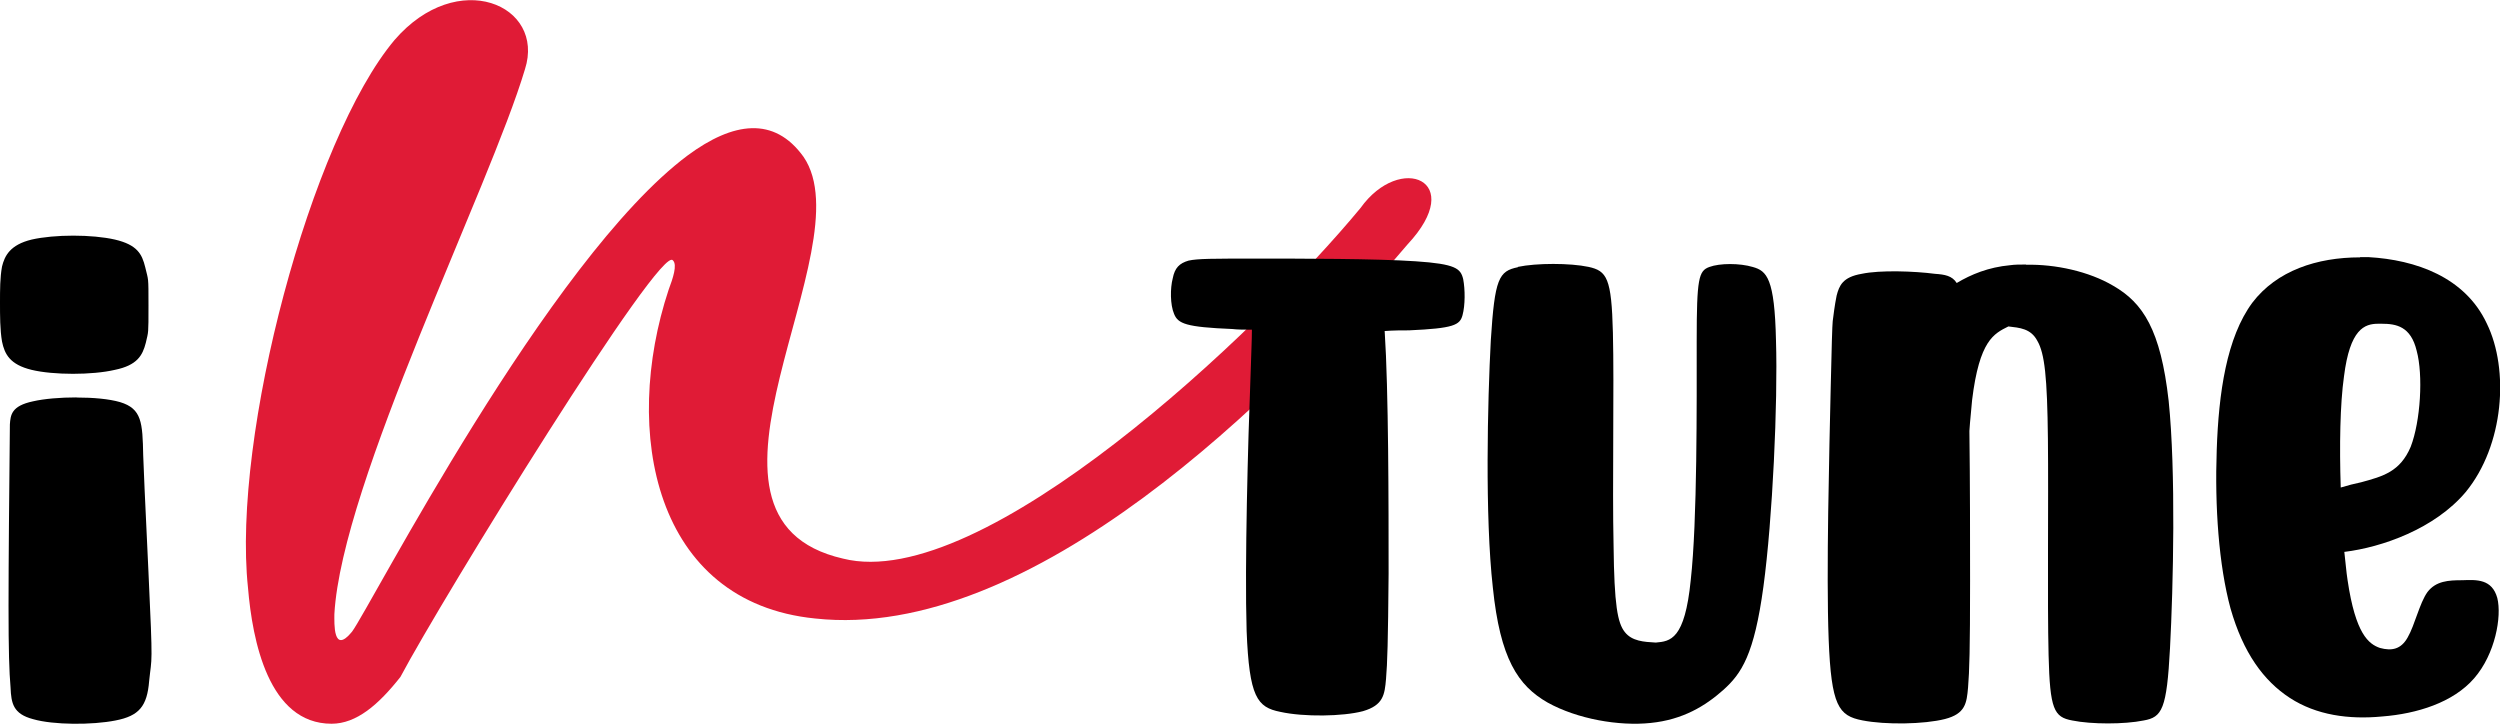
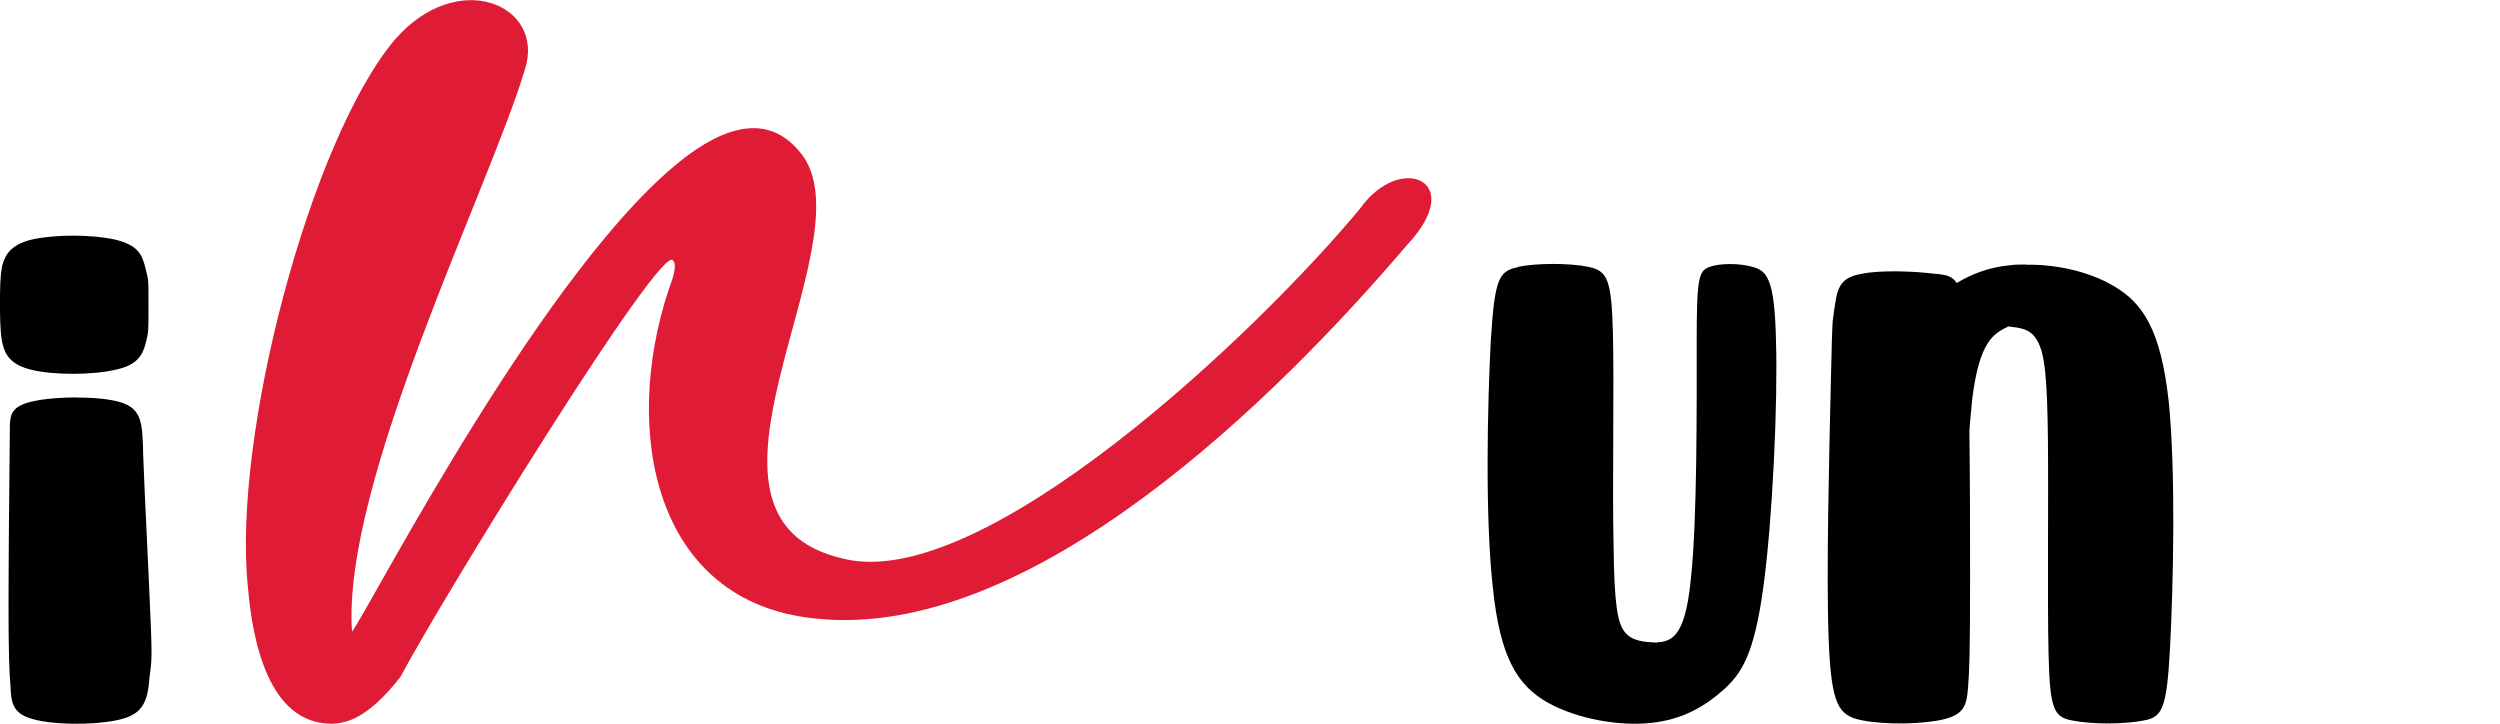
<svg xmlns="http://www.w3.org/2000/svg" width="411" height="119" viewBox="0 0 411 119" fill="none">
  <g clip-path="url(#clip0_16_125)">
-     <path d="M110.644 42.826C111.364 43.544 110.644 45.715 109.924 47.63C102.205 70.929 107.505 99.032 134.021 101.682C169.437 105.528 209.932 65.408 231.388 40.194C241.267 29.63 230.188 25.066 223.67 34.195C206.793 54.605 161.497 97.596 138.6 91.836C109.204 85.118 142.46 40.912 132.101 25.784C127.281 19.067 120.541 20.024 113.063 25.545C90.166 42.605 60.769 100.007 57.87 103.854C54.731 107.7 54.971 102.418 54.971 100.964C56.171 79.34 80.509 30.827 86.307 11.374C89.686 0.81 75.228 -5.429 64.868 6.57C51.13 22.913 38.112 71.665 40.771 96.639C41.492 105.289 44.151 118.982 54.51 118.982C58.609 118.982 62.228 115.853 65.829 111.289C72.569 98.553 108.964 39.477 110.644 42.844V42.826Z" fill="#E01B36" />
+     <path d="M110.644 42.826C111.364 43.544 110.644 45.715 109.924 47.63C102.205 70.929 107.505 99.032 134.021 101.682C169.437 105.528 209.932 65.408 231.388 40.194C241.267 29.63 230.188 25.066 223.67 34.195C206.793 54.605 161.497 97.596 138.6 91.836C109.204 85.118 142.46 40.912 132.101 25.784C127.281 19.067 120.541 20.024 113.063 25.545C90.166 42.605 60.769 100.007 57.87 103.854C56.171 79.34 80.509 30.827 86.307 11.374C89.686 0.81 75.228 -5.429 64.868 6.57C51.13 22.913 38.112 71.665 40.771 96.639C41.492 105.289 44.151 118.982 54.51 118.982C58.609 118.982 62.228 115.853 65.829 111.289C72.569 98.553 108.964 39.477 110.644 42.844V42.826Z" fill="#E01B36" />
    <path d="M12.593 65.334C9.879 65.334 7.275 65.555 5.429 65.978C1.847 66.733 1.736 68.242 1.625 69.769C1.514 81.014 1.403 92.259 1.403 99.621C1.403 106.982 1.514 110.442 1.736 113.037C1.847 115.632 2.16 117.362 5.429 118.227C8.789 119.202 15.197 119.202 18.982 118.448C22.897 117.693 24.189 116.074 24.522 111.951C24.947 107.737 25.168 110.221 24.411 94.118C23.654 77.996 23.765 80.388 23.543 74.867C23.432 69.457 23.322 67.193 19.739 66.107C17.893 65.573 15.289 65.353 12.575 65.353L12.593 65.334ZM12.039 38.74C9.547 38.74 7.054 38.961 5.207 39.385C1.625 40.249 0.757 42.09 0.332 43.82C0 45.66 0 47.611 0 49.764C0 51.918 0 54.2 0.332 56.151C0.757 58.212 1.625 59.942 5.207 60.807C8.789 61.672 15.178 61.672 18.872 60.807C22.565 60.052 23.432 58.433 23.968 56.371C24.411 54.42 24.411 55.083 24.411 50.206C24.411 45.329 24.411 46.212 23.876 43.93C23.34 41.759 22.565 40.249 18.89 39.385C17.043 38.961 14.551 38.74 12.058 38.74H12.039Z" fill="black" />
-     <path d="M206.571 42.513C199.296 42.513 196.914 42.513 195.4 42.844C193.886 43.286 193.129 44.041 192.796 45.771C192.371 47.39 192.371 50.096 193.018 51.605C193.664 53.224 194.975 53.776 202.564 54.089C203.543 54.2 204.632 54.2 205.814 54.2C205.814 55.819 205.703 57.991 205.593 61.653C205.168 72.567 204.614 92.793 204.946 103.725C205.371 114.638 206.682 116.276 210.486 117.031C214.382 117.896 220.789 117.785 224.058 116.92C227.419 115.945 227.64 114.215 227.862 111.62C228.083 109.025 228.194 105.565 228.286 94.32C228.286 83.076 228.286 64.156 227.64 54.42C229.154 54.31 230.465 54.31 231.647 54.31C239.015 53.979 239.993 53.445 240.437 51.826C240.88 50.206 240.88 47.611 240.547 45.881C240.123 44.151 239.347 43.397 232.737 42.955C226.237 42.513 213.976 42.513 206.59 42.513H206.571Z" fill="black" />
    <path d="M249.54 43.93C246.401 44.574 245.736 45.771 245.09 55.93C244.554 65.978 244.111 84.916 245.422 96.584C246.622 108.271 249.54 112.706 254.433 115.503C259.308 118.209 266.159 119.405 271.366 118.853C276.684 118.319 280.377 116.037 283.295 113.442C286.323 110.737 288.391 107.608 289.905 96.455C291.419 85.302 292.287 66.181 291.973 56.003C291.752 45.734 290.459 44.538 288.169 43.894C286.009 43.249 282.741 43.249 281.005 43.894C279.269 44.538 278.937 45.734 278.937 56.003C278.937 66.273 279.047 85.634 277.958 95.369C276.979 105.215 274.597 105.418 272.215 105.639C270.258 105.528 268.301 105.418 267.119 103.909C265.919 102.4 265.383 99.473 265.272 89.738C265.051 80.002 265.383 63.567 265.162 54.697C264.94 45.715 264.183 44.538 261.155 43.875C258.108 43.231 252.587 43.231 249.54 43.875V43.93Z" fill="black" />
    <path d="M333.077 43.489C332.098 43.489 331.23 43.489 330.473 43.599C326.891 43.93 324.066 45.108 321.684 46.525C320.927 45.329 319.726 45.127 318.101 45.016C314.741 44.575 309.09 44.372 306.062 45.016C302.923 45.55 302.369 46.967 301.944 48.587C301.612 50.206 301.409 51.936 301.298 52.801C301.224 53.451 301.113 57.126 300.966 63.825C300.744 73.984 300.209 94.21 300.633 105.123C301.058 116.037 302.258 117.675 306.173 118.43C309.977 119.184 316.366 119.074 319.745 118.209C323.105 117.344 323.327 115.614 323.549 113.019C323.77 110.313 323.881 106.853 323.881 95.609C323.881 88.91 323.881 79.487 323.77 70.855C323.881 69.015 324.103 67.285 324.213 65.776C325.414 55.93 327.796 54.862 330.178 53.666C332.024 53.887 333.871 53.997 334.942 56.04C336.142 58.101 336.567 61.985 336.677 72.162C336.788 82.321 336.567 98.866 336.788 107.737C337.01 116.608 337.656 117.896 340.684 118.448C343.823 119.092 349.252 119.092 352.41 118.448C355.457 117.914 356.214 116.608 356.749 106.559C357.285 96.4 357.728 77.573 356.528 65.905C355.217 54.218 352.299 49.783 347.424 46.985C343.417 44.611 337.878 43.415 333.095 43.526L333.077 43.489Z" fill="black" />
-     <path d="M391.02 53.224H391.556C393.938 53.224 396.338 53.648 397.299 57.66C398.388 61.653 397.945 69.236 396.32 73.45C394.584 77.554 391.759 78.309 388.177 79.284C387.087 79.505 385.906 79.818 384.816 80.149C384.595 73.34 384.705 66.42 385.352 61.874C386.33 54.089 388.712 53.224 390.984 53.224H391.02ZM387.974 42.311C380.92 42.311 374.309 44.482 370.284 49.764C366.055 55.488 364.744 64.579 364.43 73.984C364.098 83.278 364.763 92.903 366.702 100.044C368.77 107.295 372.131 111.933 376.47 114.749C380.809 117.565 386.127 118.319 391.667 117.785C397.299 117.344 403.281 115.522 406.753 111.51C410.224 107.516 411.314 101.351 410.557 98.314C409.689 95.185 407.196 95.296 404.814 95.388C402.543 95.388 400.475 95.498 399.071 97.339C397.76 99.179 397.003 102.749 395.821 104.792C394.732 106.743 393.218 107.056 391.261 106.522C389.414 105.878 387.254 104.258 385.943 95.388C385.721 93.989 385.61 92.37 385.407 90.732C391.593 89.977 400.272 86.94 405.368 80.885C411.665 73.211 412.533 60.77 408.839 53.206C405.257 45.531 397.114 42.716 389.414 42.274H388.011L387.974 42.311Z" fill="black" />
  </g>
  <defs>
    <clipPath id="clip0_16_125">
      <rect width="411" height="119" fill="white" />
    </clipPath>
  </defs>
</svg>